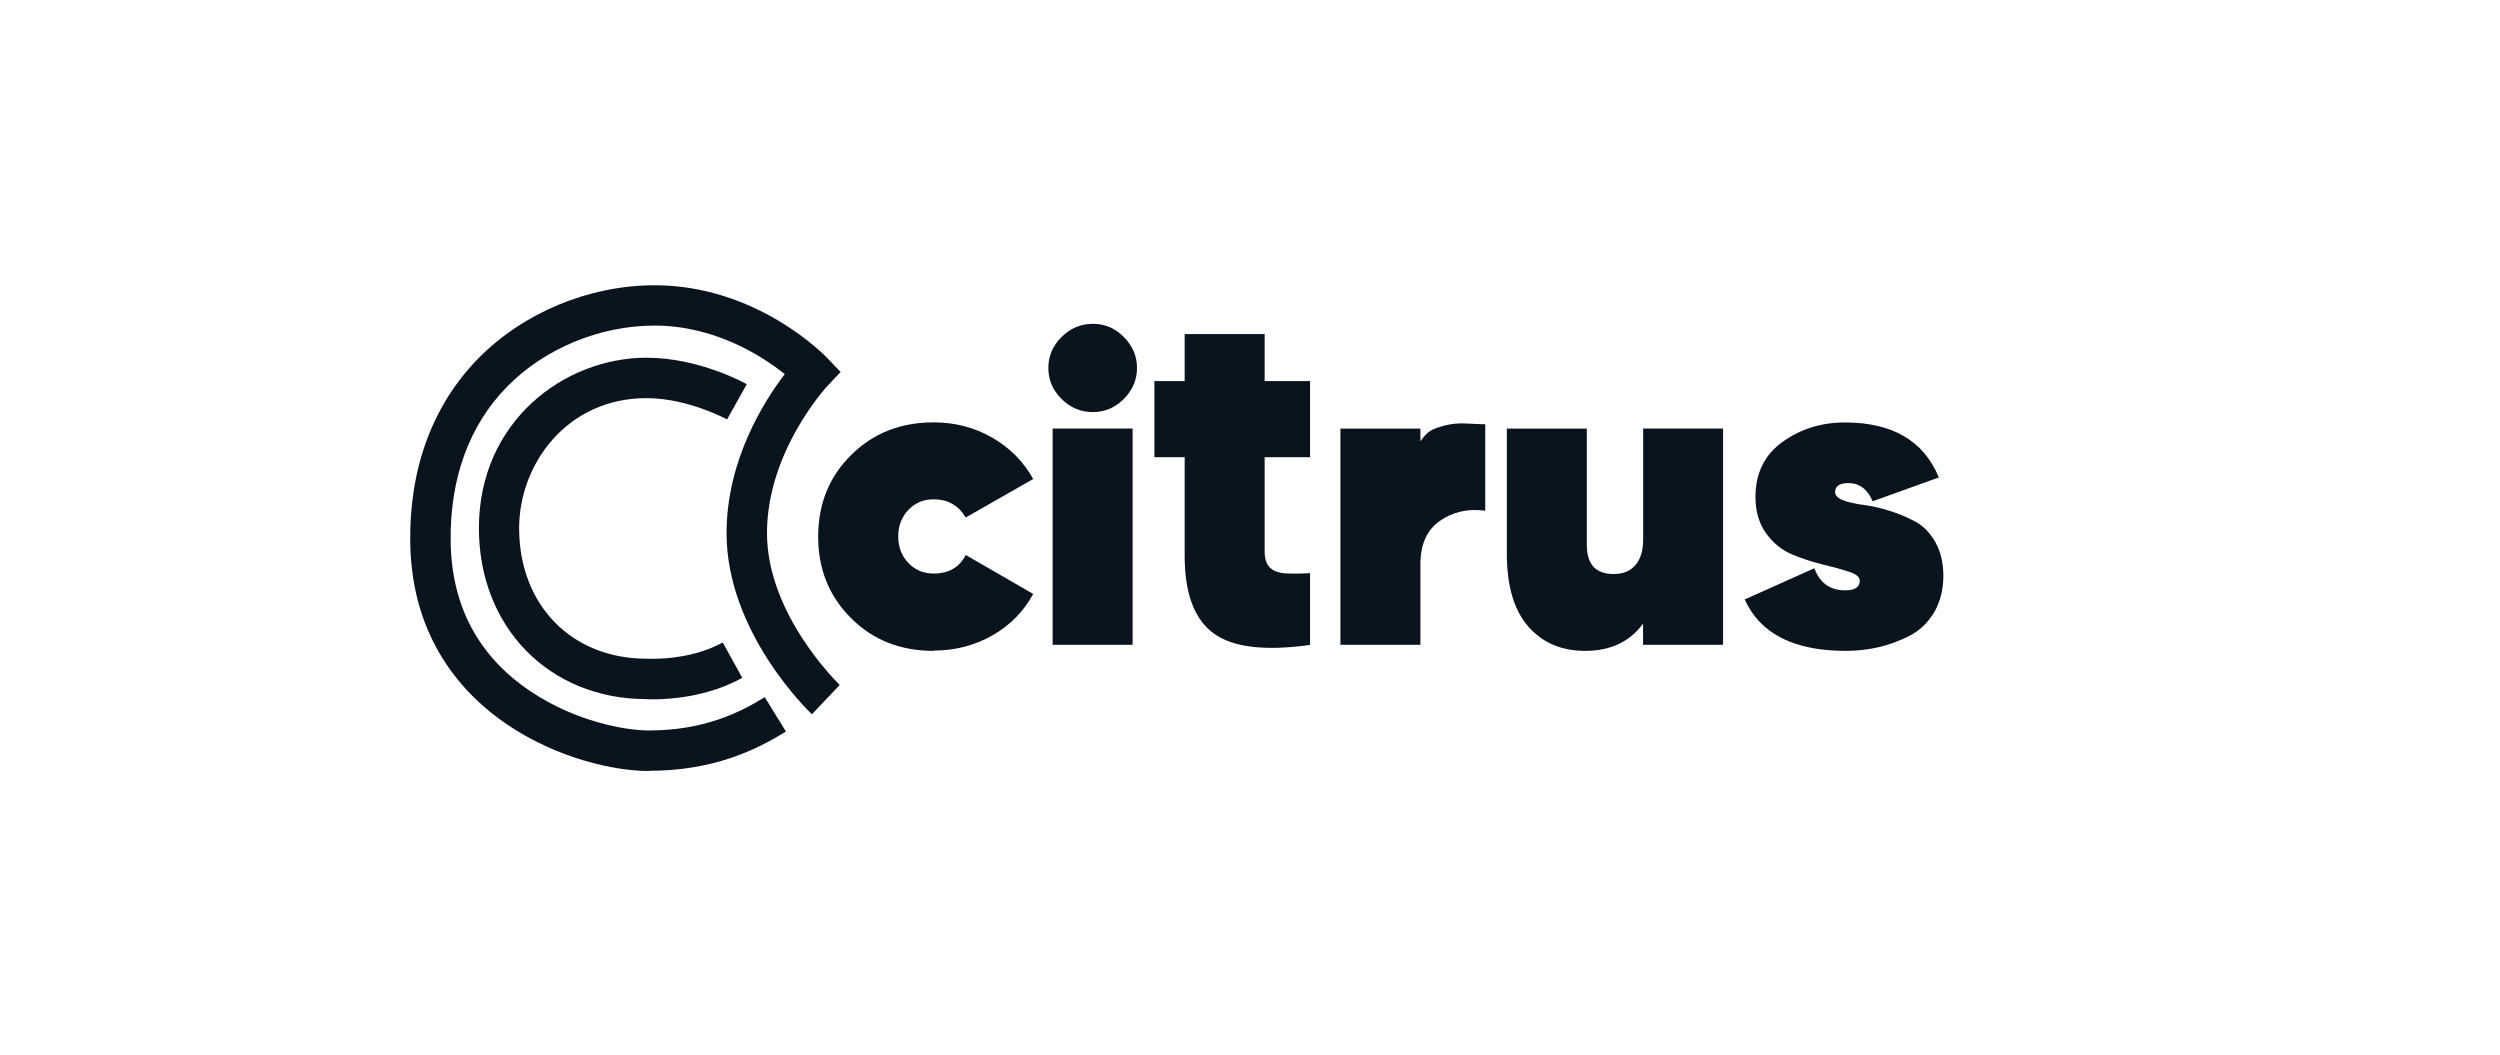
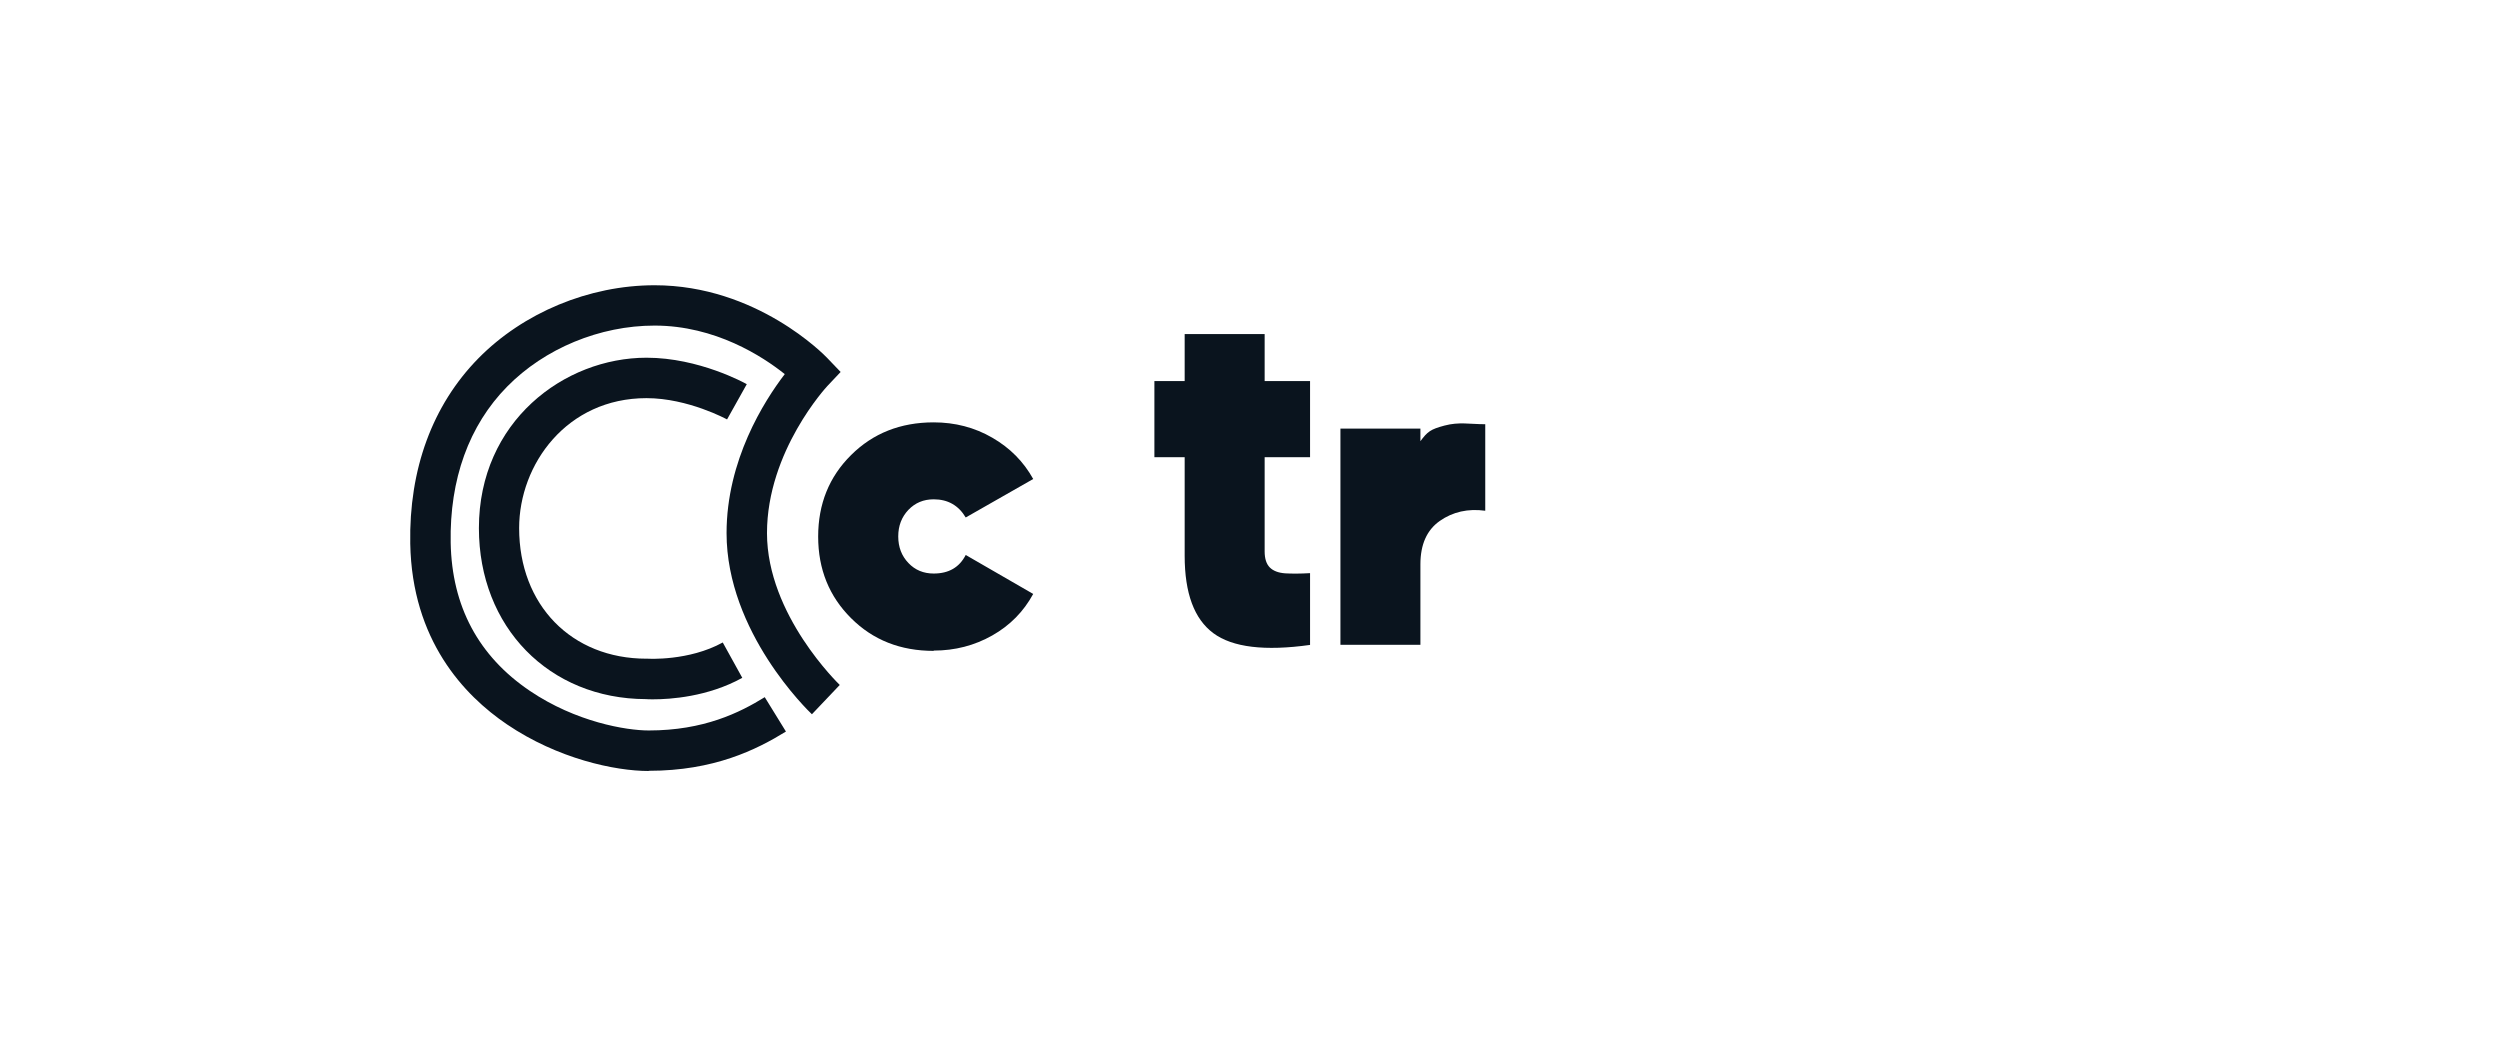
<svg xmlns="http://www.w3.org/2000/svg" id="katman_1" data-name="katman 1" viewBox="0 0 256 108">
  <defs>
    <style> .cls-1 { fill: #0a141e; stroke-width: 0px; } </style>
  </defs>
  <g id="Layer_1-2" data-name="Layer 1-2">
    <g>
      <path class="cls-1" d="m66.42,78.95c-3.44,0-9.3-1.25-14.5-4.77-4.42-2.99-9.73-8.64-9.91-18.51-.14-7.62,2.27-14.18,6.97-18.97,4.61-4.69,11.35-7.49,18.05-7.49,10.45,0,17.4,7.15,17.69,7.46l1.36,1.42-1.35,1.43c-.06.06-6.19,6.67-6.19,15.07s7.38,15.47,7.45,15.55l-2.85,3c-.36-.34-8.74-8.4-8.74-18.55,0-7.45,3.83-13.5,5.96-16.28-2.25-1.8-7.11-4.97-13.33-4.97-5.61,0-11.26,2.34-15.1,6.25-3.91,3.97-5.9,9.5-5.78,15.99.12,6.5,2.84,11.6,8.1,15.16,4.73,3.2,9.88,4.06,12.18,4.06,5.64,0,9.31-1.82,11.88-3.41l2.17,3.52c-3.03,1.87-7.37,4.02-14.05,4.02h0Z" />
      <path class="cls-1" d="m66.92,71.61c-.37,0-.64,0-.78-.02-9.92-.03-17.1-7.38-17.1-17.51,0-10.92,8.73-17.45,17.17-17.45,5.37,0,10.07,2.6,10.26,2.71l-2.02,3.61s-3.98-2.18-8.25-2.18c-8.16,0-13.04,6.77-13.04,13.31,0,7.87,5.36,13.37,13.04,13.37h.15s4.18.26,7.66-1.66l2,3.62c-3.54,1.96-7.42,2.2-9.11,2.2h0Z" />
      <g>
        <path class="cls-1" d="m95.61,66.65c-3.4,0-6.22-1.11-8.46-3.35-2.24-2.23-3.37-5.01-3.37-8.35s1.12-6.12,3.37-8.35c2.24-2.23,5.06-3.35,8.46-3.35,2.18,0,4.19.52,6,1.57,1.82,1.05,3.21,2.46,4.19,4.23l-6.91,3.94c-.74-1.24-1.83-1.86-3.28-1.86-1.04,0-1.9.36-2.59,1.08-.69.73-1.04,1.63-1.04,2.72s.35,2,1.04,2.72c.69.73,1.56,1.08,2.59,1.08,1.54,0,2.63-.63,3.28-1.9l6.91,3.99c-.98,1.8-2.37,3.22-4.19,4.25s-3.82,1.55-6,1.55Z" />
-         <path class="cls-1" d="m111.91,42.2c-1.24,0-2.31-.45-3.21-1.35-.9-.9-1.35-1.96-1.35-3.17s.45-2.27,1.35-3.17c.9-.9,1.97-1.35,3.21-1.35s2.27.45,3.17,1.35c.9.9,1.35,1.96,1.35,3.17s-.45,2.27-1.35,3.17c-.9.9-1.96,1.35-3.17,1.35Zm-4.12,23.83v-22.15h8.19v22.15s-8.19,0-8.19,0Z" />
        <path class="cls-1" d="m134.15,46.82h-4.65v9.65c0,.74.18,1.29.53,1.64s.88.55,1.57.6c.69.04,1.54.04,2.55-.02v7.35c-4.64.65-7.94.25-9.9-1.2-1.96-1.45-2.94-4.09-2.94-7.93v-10.09h-3.1v-7.8h3.1v-4.81h8.19v4.81h4.65v7.8Z" />
        <path class="cls-1" d="m145.44,45.19c.74-1,1.05-1.23,2.47-1.61,1.5-.4,2.58-.14,4.18-.14v8.86c-1.77-.24-3.32.11-4.65,1.04-1.33.93-1.99,2.41-1.99,4.45v8.24h-8.19v-22.14h8.19v1.31Z" />
-         <path class="cls-1" d="m168.25,43.88h8.19v22.15h-8.19v-2.17c-1.36,1.86-3.34,2.79-5.94,2.79-2.42,0-4.36-.83-5.82-2.5s-2.19-4.16-2.19-7.46v-12.8h8.19v11.92c0,1.98.91,2.97,2.75,2.97.98,0,1.72-.31,2.24-.93.52-.62.78-1.48.78-2.57v-11.38h0Z" />
-         <path class="cls-1" d="m187.92,50.39c0,.35.27.63.82.84.54.21,1.23.36,2.06.47.82.1,1.71.3,2.66.6.95.29,1.83.66,2.66,1.11.82.44,1.51,1.14,2.06,2.1.54.96.82,2.12.82,3.48s-.32,2.66-.95,3.72c-.64,1.06-1.47,1.86-2.5,2.39-1.04.53-2.09.92-3.17,1.17-1.08.25-2.19.38-3.35.38-5.35,0-8.8-1.76-10.37-5.27l7.13-3.19c.56,1.51,1.61,2.26,3.14,2.26,1.01,0,1.51-.32,1.51-.98,0-.38-.37-.69-1.11-.93-.74-.24-1.62-.48-2.66-.73-1.04-.25-2.08-.59-3.12-1.02-1.05-.43-1.94-1.14-2.68-2.15s-1.11-2.26-1.11-3.76c0-2.42.92-4.3,2.77-5.63s3.98-1.99,6.4-1.99c4.84,0,8.05,1.87,9.61,5.63l-6.78,2.44c-.53-1.24-1.36-1.86-2.48-1.86-.92,0-1.37.31-1.37.93h0Z" />
      </g>
    </g>
  </g>
</svg>